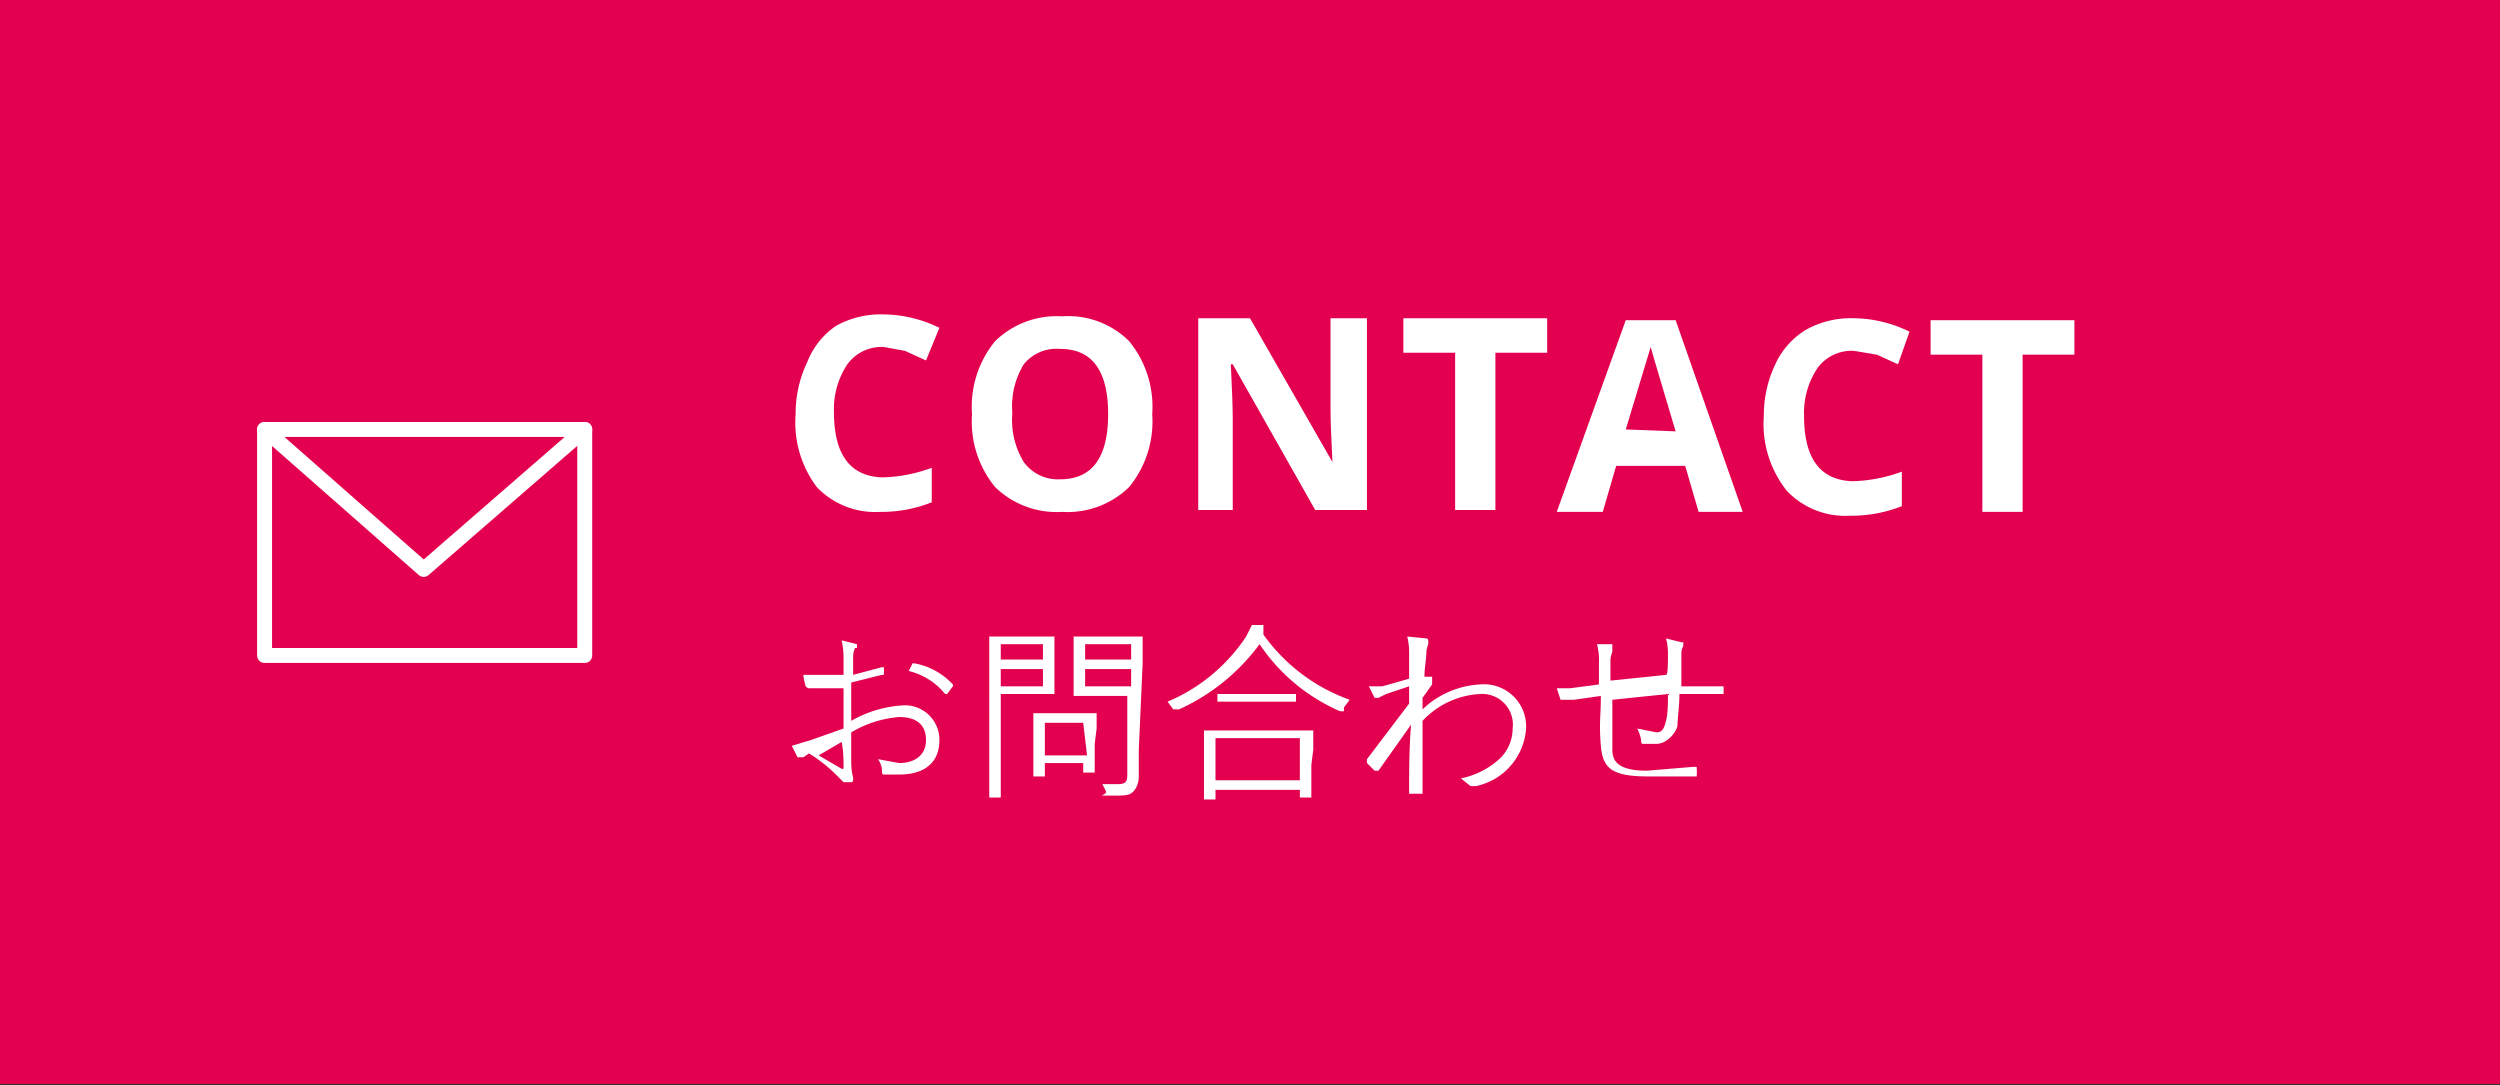
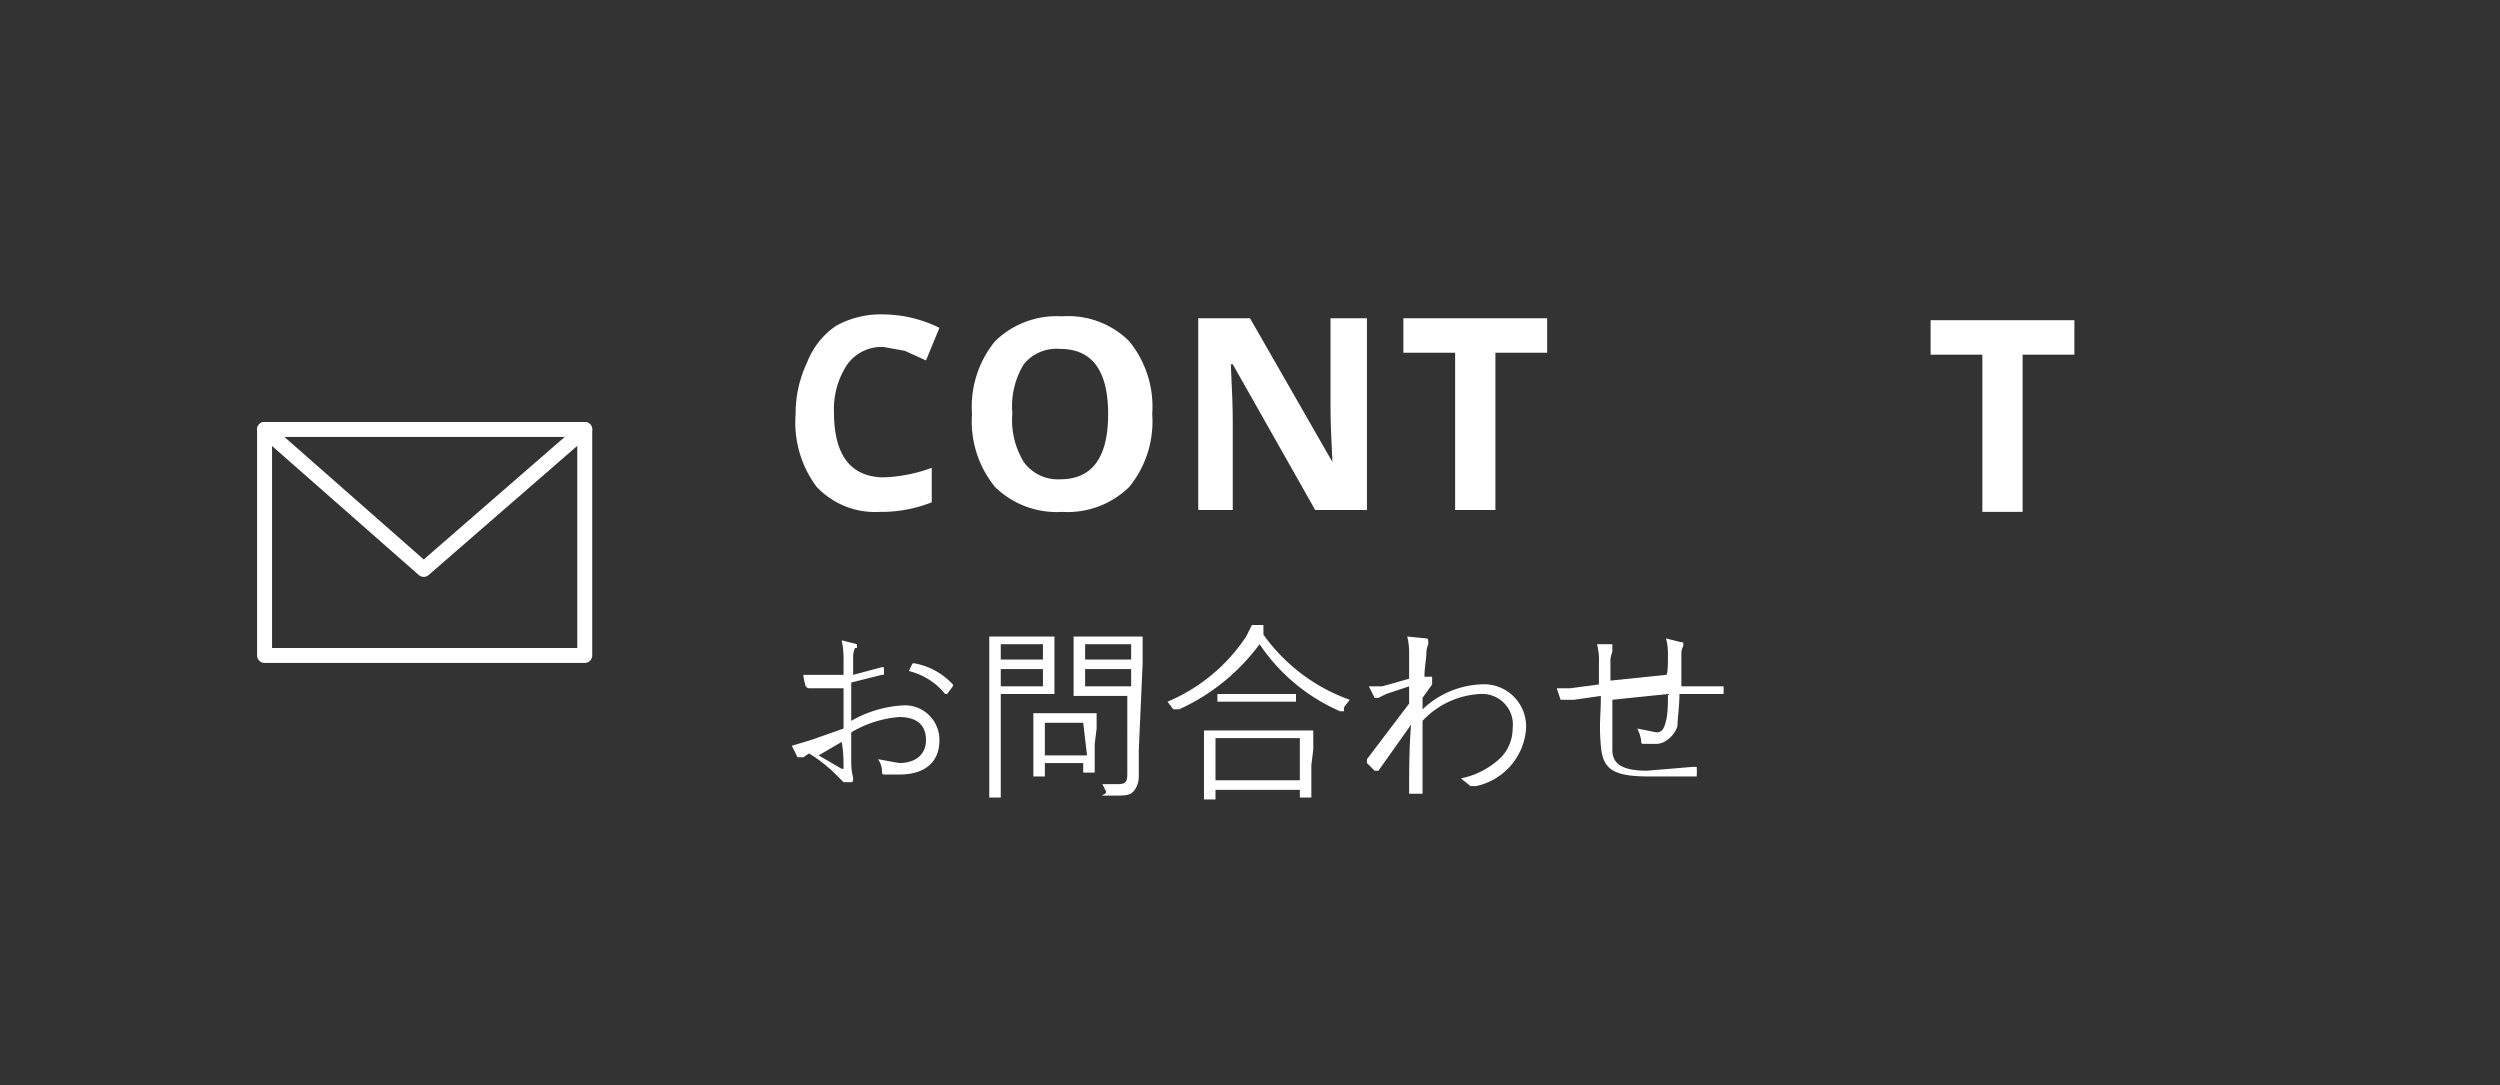
<svg xmlns="http://www.w3.org/2000/svg" width="130.4" height="56.6" viewBox="0 0 130.4 56.6">
  <rect x="0" y="0" width="130.4" height="56.6" fill="#333333" stroke="none" />
  <title>btn_contact</title>
  <g id="Layer_2" data-name="Layer 2">
    <g id="contents">
-       <rect width="130.4" height="56.54" fill="#e2004f" />
      <path d="M46.1,18.1a2.2,2.2,0,0,0-1.9.9,4.2,4.2,0,0,0-.7,2.5q0,3.3,2.5,3.4a7.9,7.9,0,0,0,2.6-.5v1.8a7.1,7.1,0,0,1-2.7.5,4.2,4.2,0,0,1-3.3-1.3,5.6,5.6,0,0,1-1.1-3.8,6.2,6.2,0,0,1,.6-2.7A4.1,4.1,0,0,1,43.6,17a4.8,4.8,0,0,1,2.5-.6,6.7,6.7,0,0,1,2.9.7l-.7,1.7-1.1-.5Z" fill="#fff" />
      <path d="M60.1,21.6a5.4,5.4,0,0,1-1.2,3.8,4.6,4.6,0,0,1-3.5,1.3,4.6,4.6,0,0,1-3.5-1.3,5.4,5.4,0,0,1-1.2-3.8,5.4,5.4,0,0,1,1.2-3.8,4.6,4.6,0,0,1,3.5-1.3,4.5,4.5,0,0,1,3.5,1.3A5.4,5.4,0,0,1,60.1,21.6Zm-7.3,0a4.2,4.2,0,0,0,.6,2.5,2.2,2.2,0,0,0,1.9.9q2.5,0,2.5-3.4t-2.5-3.4a2.2,2.2,0,0,0-1.9.8A4.2,4.2,0,0,0,52.8,21.5Z" fill="#fff" />
      <path d="M71.3,26.6H68.6L64.3,19h-.1q.1,2,.1,2.9v4.7H62.5v-10h2.7l4.3,7.5h0q-.1-1.9-.1-2.8V16.6h1.9Z" fill="#fff" />
      <path d="M78,26.6H75.9V18.4H73.2V16.6h7.5v1.8H78Z" fill="#fff" />
-       <path d="M88.6,26.7l-.7-2.4H84.3l-.7,2.4H81.2l3.6-10h2.6l3.5,10Zm-1.2-4.2-1.1-3.7-.2-.7-1.3,4.3Z" fill="#fff" />
-       <path d="M96.7,18.3a2.2,2.2,0,0,0-1.9.9,4.2,4.2,0,0,0-.7,2.5q0,3.3,2.5,3.4a7.9,7.9,0,0,0,2.6-.5v1.8a7.1,7.1,0,0,1-2.7.5,4.2,4.2,0,0,1-3.3-1.3A5.6,5.6,0,0,1,92,21.7a6.2,6.2,0,0,1,.6-2.7,4.1,4.1,0,0,1,1.6-1.8,4.8,4.8,0,0,1,2.5-.6,6.7,6.7,0,0,1,2.9.7L99,19l-1.1-.5Z" fill="#fff" />
      <path d="M105.5,26.7h-2.1V18.5h-2.7V16.7h7.5v1.8h-2.7Z" fill="#fff" />
      <path d="M44,34.3a4.3,4.3,0,0,0-.1-.9l.8.2v.2h-.1a1.1,1.1,0,0,0-.1.5c0,.3,0,.5,0,.9l1.5-.4h.1a2.8,2.8,0,0,1,0,.4h-.1l-1.6.4c0,.6,0,1.3,0,2a6.1,6.1,0,0,1,2.6-.8,1.8,1.8,0,0,1,2,1.8c0,1.2-.8,1.8-2.1,1.8h-.8c-.1,0-.1-.1-.1-.3a1.3,1.3,0,0,0-.2-.5l1.1.2c.8,0,1.4-.4,1.4-1.2s-.5-1.2-1.4-1.2a5.8,5.8,0,0,0-2.5.8c0,.4,0,.9,0,1.5s.1.8.1.9,0,.2-.1.2h-.4l-.4-.4a7.5,7.5,0,0,0-1.4-1.1l-.3.2h-.3l-.3-.6,1-.3L44,38c0-.7,0-1.4,0-2.1H42.2c-.1,0-.2-.1-.2-.2a2.7,2.7,0,0,1-.1-.5H44C44,35,44,34.7,44,34.3Zm-1.3,5.1,1.2.7h.1c0-.4,0-.9-.1-1.4Zm4.9-4.8h.1a3.6,3.6,0,0,1,2,1.1.1.1,0,0,1,0,.1l-.3.4h-.1A3.5,3.5,0,0,0,47.4,35Z" fill="#fff" />
      <path d="M55,35.3c0,.6,0,.9,0,.9H52.2v3.3c0,1.4,0,2,0,2.1h-.6c0-.1,0-.6,0-2.1V35.3c0-1.4,0-2,0-2.1h3.4c0,.1,0,.3,0,.9Zm-.6-.4H52.2v.9h2.2Zm0-1.3H52.2v.8h2.2Zm2.7,5.2c0,1.3,0,1.5,0,1.5h-.6v-.5H54.5v.7h-.6s0-.3,0-1.6v-.7c0-.7,0-.9,0-1h3.3c0,.1,0,.3,0,.8Zm-.6-1.1H54.5v1.7h2.2Zm2.9,1.4c0,.5,0,1.1,0,1.4s-.1.6-.3.8-.4.2-1.2.2-.2,0-.2-.2l-.2-.4h.8c.4,0,.5-.1.5-.5V36.3H56c0-.1,0-.2,0-.9V34.1c0-.6,0-.8,0-.9h3.6c0,.1,0,.5,0,1.4ZM59,34.9H56.6v.9H59Zm0-1.3H56.6v.8H59Z" fill="#fff" />
      <path d="M65.9,33.1a9.4,9.4,0,0,0,4.5,3.4l-.3.4v.2h-.2a9.7,9.7,0,0,1-4.2-3.5A10.7,10.7,0,0,1,61.5,37h-.3l-.3-.4A9.2,9.2,0,0,0,65,33.2l.3-.6h.6Zm2.5,6.8c0,1.4,0,1.7,0,1.7h-.6v-.4H63.4v.5h-.6c0-.1,0-.3,0-1.7v-.8c0-.8,0-1.1,0-1.1h5.7c0,.1,0,.3,0,1Zm-.6-1.4H63.4v2.2h4.4Zm-.2-1.9H63.5v-.4h4.1Z" fill="#fff" />
      <path d="M74.4,33.3c.1,0,.1.1.1.3a1.5,1.5,0,0,0-.1.4c0,.4-.1.8-.1,1.3h.4v.4l-.5.7c0,.2,0,.4,0,.6a4.7,4.7,0,0,1,3-1.3A2.2,2.2,0,0,1,79.6,38,3.3,3.3,0,0,1,77,41h-.3l-.5-.4a4.2,4.2,0,0,0,2.1-1.1,2.2,2.2,0,0,0,.6-1.5,1.6,1.6,0,0,0-1.7-1.8,4.4,4.4,0,0,0-3,1.4c0,1.3,0,2.5,0,3.8h-.7c0-1.2,0-2.3.1-3.6l-1.7,2.4h-.2l-.4-.4s0-.1,0-.2l2.2-2.9c0-.3,0-.6,0-.9l-1.2.4-.4.2h-.2l-.3-.6h.7l1.4-.4c0-.4,0-.8,0-1.3a3.4,3.4,0,0,0-.1-.9Z" fill="#fff" />
      <path d="M87,34.1a3.1,3.1,0,0,0-.1-.8l.8.2h.1v.2a.8.8,0,0,0-.1.4c0,.6,0,1.1,0,1.7h2.2a3.7,3.7,0,0,1,0,.4H87.6c0,.6-.1,1.3-.1,1.6s-.5,1-1.1,1h-.7c-.1,0-.1-.1-.1-.2a2.1,2.1,0,0,0-.2-.6l1,.2c.3,0,.4-.2.5-.6s.1-.9.1-1.4l-2.9.3c0,1.1,0,2,0,2.6s.3,1.1,1.8,1.1l2.4-.2h.2a4,4,0,0,1,0,.5H86c-1.9,0-2.4-.4-2.5-1.6s0-1.5,0-2.6l-1.4.2h-.7l-.2-.6h.7l1.5-.2c0-.4,0-.8,0-1.1a3.3,3.3,0,0,0-.1-1h.8v.4a1.5,1.5,0,0,0-.1.4c0,.4,0,.7,0,1.1l2.9-.3C87,35.2,87,34.6,87,34.1Z" fill="#fff" />
      <rect x="13.8" y="22.4" width="16.7" height="11.79" fill="none" stroke="#fff" stroke-linecap="round" stroke-linejoin="round" stroke-width="0.78" />
      <polyline points="30.5 22.4 22.1 29.7 13.8 22.4" fill="none" stroke="#fff" stroke-linecap="round" stroke-linejoin="round" stroke-width="0.78" />
    </g>
  </g>
</svg>